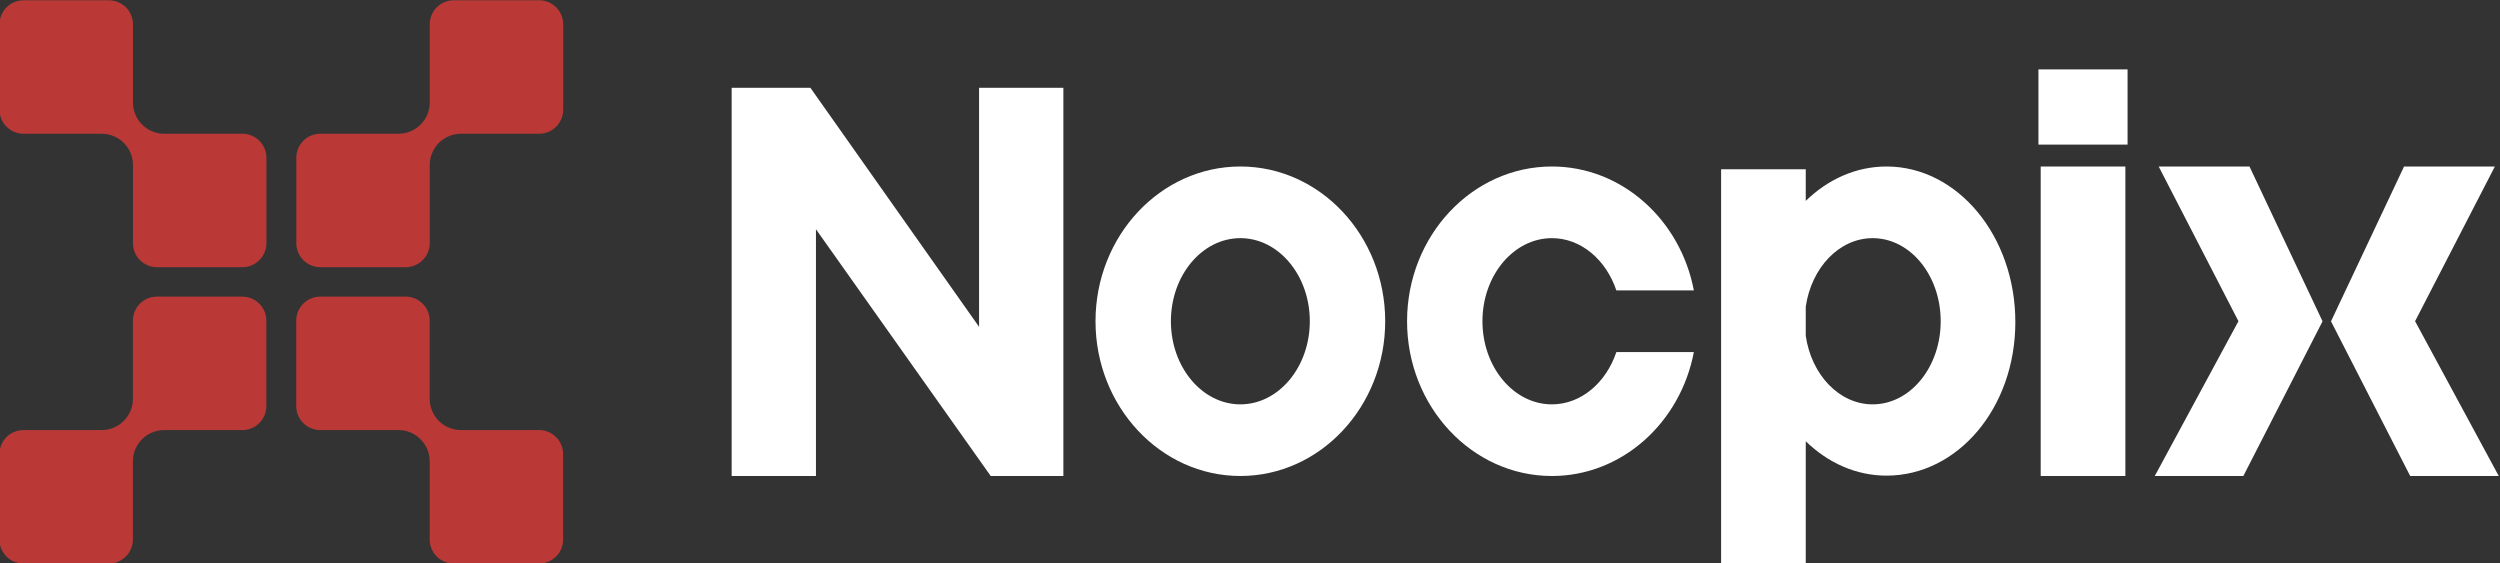
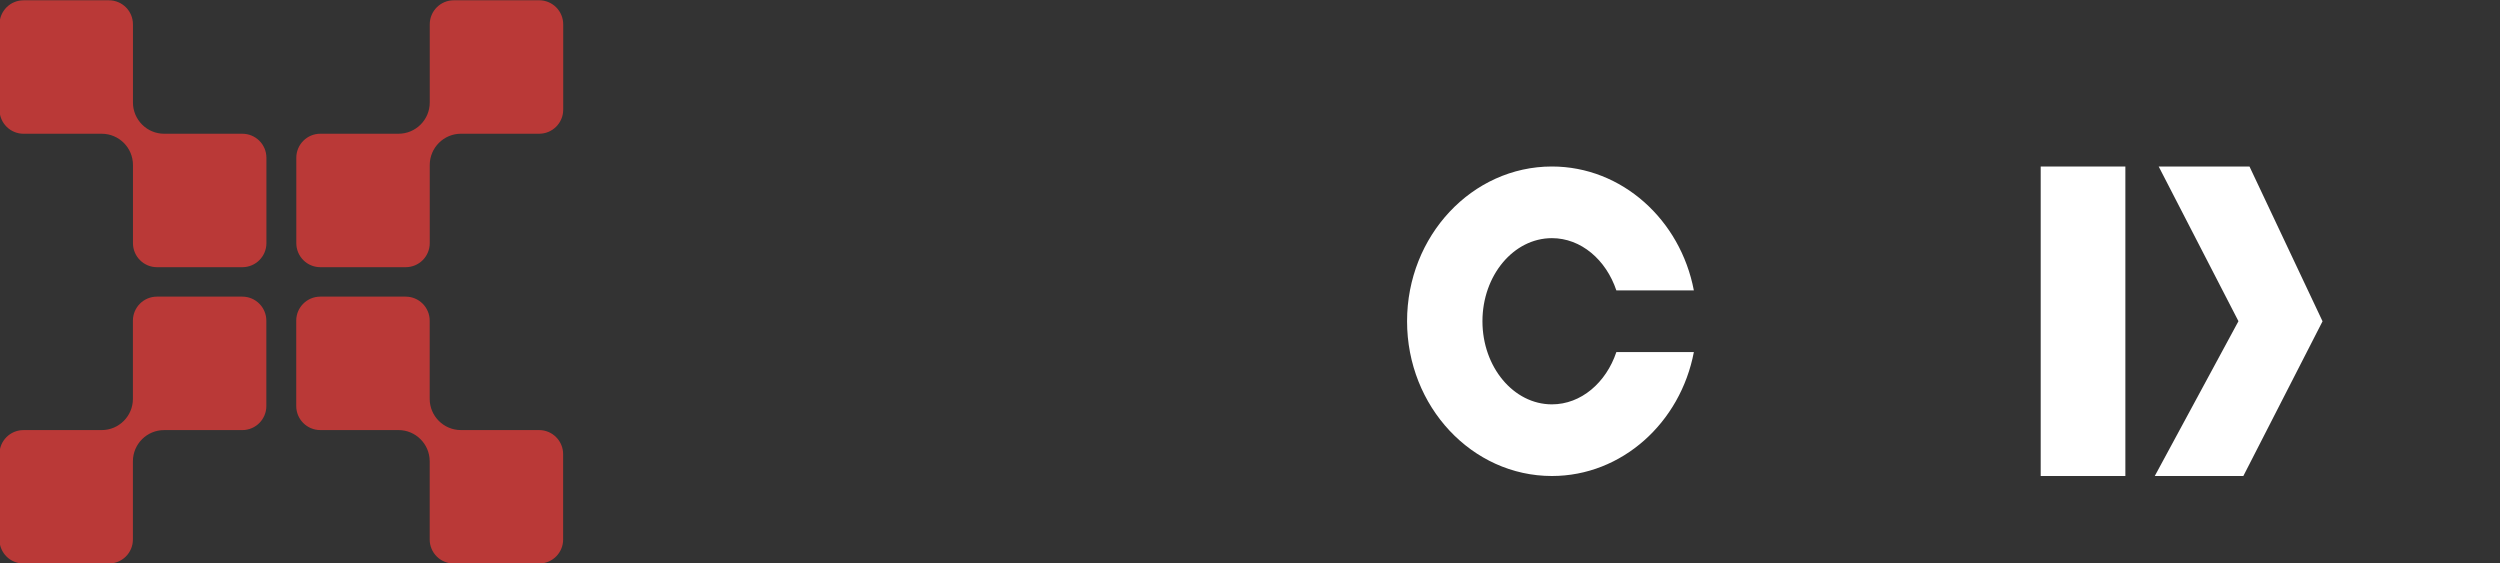
<svg xmlns="http://www.w3.org/2000/svg" version="1.1" viewBox="0 0 177.67 40.039" xml:space="preserve">
  <rect x="0" y="0" width="177.67" height="40.039" fill="#333333" stroke="none" />
  <defs>
    <clipPath id="clipPath48">
      <path d="m0 0h324v648h-324z" />
    </clipPath>
  </defs>
  <g transform="matrix(1.333 0 0 -1.333 -127.17 79.06)">
    <g fill="#fff">
      <path d="m204.2 33.932h4.514v16.5h-4.514z" />
-       <path d="m204.08 51.601h4.751v4.009h-4.751z" />
      <g transform="translate(210.49 50.433)">
        <path d="m0 0 4.253-8.247-4.461-8.253h4.722l4.222 8.247-3.895 8.253z" fill="#fff" />
      </g>
      <g transform="translate(224.16 42.185)">
-         <path d="m0 0 4.253 8.247h-4.841l-3.895-8.253 4.222-8.247h4.722z" fill="#fff" />
-       </g>
+         </g>
      <g clip-path="url(#clipPath48)" fill="#fff">
        <g transform="translate(161.53 50.433)" fill="#fff">
-           <path d="m0 0c-4.258 0-7.722-3.701-7.722-8.25s3.464-8.25 7.722-8.25 7.722 3.701 7.722 8.25-3.464 8.25-7.722 8.25m0-12.681c-2.042 0-3.703 1.988-3.703 4.431s1.661 4.43 3.703 4.43 3.703-1.987 3.703-4.43-1.661-4.431-3.703-4.431" fill="#fff" />
-         </g>
+           </g>
      </g>
      <g transform="translate(147.6 41.885)">
-         <path d="m0 0-8.992 12.743h-4.199v-20.696h4.494v13.156l9.318-13.156h3.873v20.696h-4.494z" fill="#fff" />
-       </g>
+         </g>
      <g transform="translate(178.14 46.613)">
        <path d="m0 0c1.556 0 2.889-1.156 3.436-2.786h4.132c-0.716 3.764-3.837 6.606-7.568 6.606-4.258 0-7.722-3.701-7.722-8.25s3.464-8.251 7.722-8.251c3.731 0 6.852 2.842 7.568 6.606h-4.132c-0.547-1.63-1.88-2.786-3.436-2.786-2.042 0-3.703 1.988-3.703 4.431s1.661 4.43 3.703 4.43" fill="#fff" />
      </g>
      <g transform="translate(195.98 50.433)">
-         <path d="m0 0c-1.631 0-3.128-0.687-4.306-1.833v1.685h-4.513v-21.019h4.513v6.519c1.178-1.146 2.675-1.833 4.306-1.833 3.793 0 6.868 3.61 6.868 8.189 0 4.58-3.075 8.292-6.868 8.292m-0.739-12.681c-1.784 0-3.265 1.578-3.567 3.652v1.557c0.302 2.075 1.783 3.652 3.567 3.652 2.003 0 3.627-1.983 3.627-4.43s-1.624-4.431-3.627-4.431" fill="#fff" />
-       </g>
+         </g>
    </g>
    <g transform="translate(118.31 42.214)">
      <path d="m0 0v-4.168c0-0.92 0.746-1.665 1.665-1.665h4.168c0.708 0 1.281-0.574 1.281-1.282v-4.552c0-0.708-0.573-1.281-1.281-1.281h-4.552c-0.707 0-1.281 0.573-1.281 1.281v4.168c0 0.92-0.746 1.666-1.666 1.666h-4.167c-0.708 0-1.282 0.573-1.282 1.281v4.552c0 0.708 0.574 1.281 1.282 1.281h4.552c0.707 0 1.281-0.573 1.281-1.281" fill="#ba3937" />
    </g>
    <g transform="translate(108.32 36.38)">
      <path d="m0 0h-4.168c-0.92 0-1.665-0.746-1.665-1.665v-4.168c0-0.708-0.574-1.281-1.282-1.281h-4.552c-0.708 0-1.281 0.573-1.281 1.281v4.552c0 0.707 0.573 1.281 1.281 1.281h4.168c0.92 0 1.666 0.746 1.666 1.666v4.167c0 0.708 0.573 1.282 1.281 1.282h4.552c0.708 0 1.281-0.574 1.281-1.282v-4.552c0-0.708-0.573-1.281-1.281-1.281" fill="#ba3937" />
    </g>
    <g transform="translate(102.49 46.346)">
      <path d="m0 0v4.168c0 0.92-0.746 1.665-1.665 1.665h-4.168c-0.708 0-1.281 0.574-1.281 1.282v4.552c0 0.708 0.573 1.281 1.281 1.281h4.552c0.707 0 1.281-0.573 1.281-1.281v-4.168c0-0.92 0.746-1.666 1.666-1.666h4.167c0.708 0 1.282-0.573 1.282-1.281v-4.552c0-0.708-0.574-1.281-1.282-1.281h-4.552c-0.707 0-1.281 0.573-1.281 1.281" fill="#ba3937" />
    </g>
    <g transform="translate(112.48 52.18)">
      <path d="m0 0h4.168c0.92 0 1.665 0.746 1.665 1.665v4.168c0 0.708 0.574 1.282 1.282 1.282h4.552c0.708 0 1.281-0.574 1.281-1.282v-4.552c0-0.707-0.573-1.281-1.281-1.281h-4.168c-0.92 0-1.666-0.746-1.666-1.666v-4.167c0-0.708-0.573-1.282-1.281-1.282h-4.552c-0.708 0-1.281 0.574-1.281 1.282v4.552c0 0.707 0.573 1.281 1.281 1.281" fill="#ba3937" />
    </g>
  </g>
</svg>